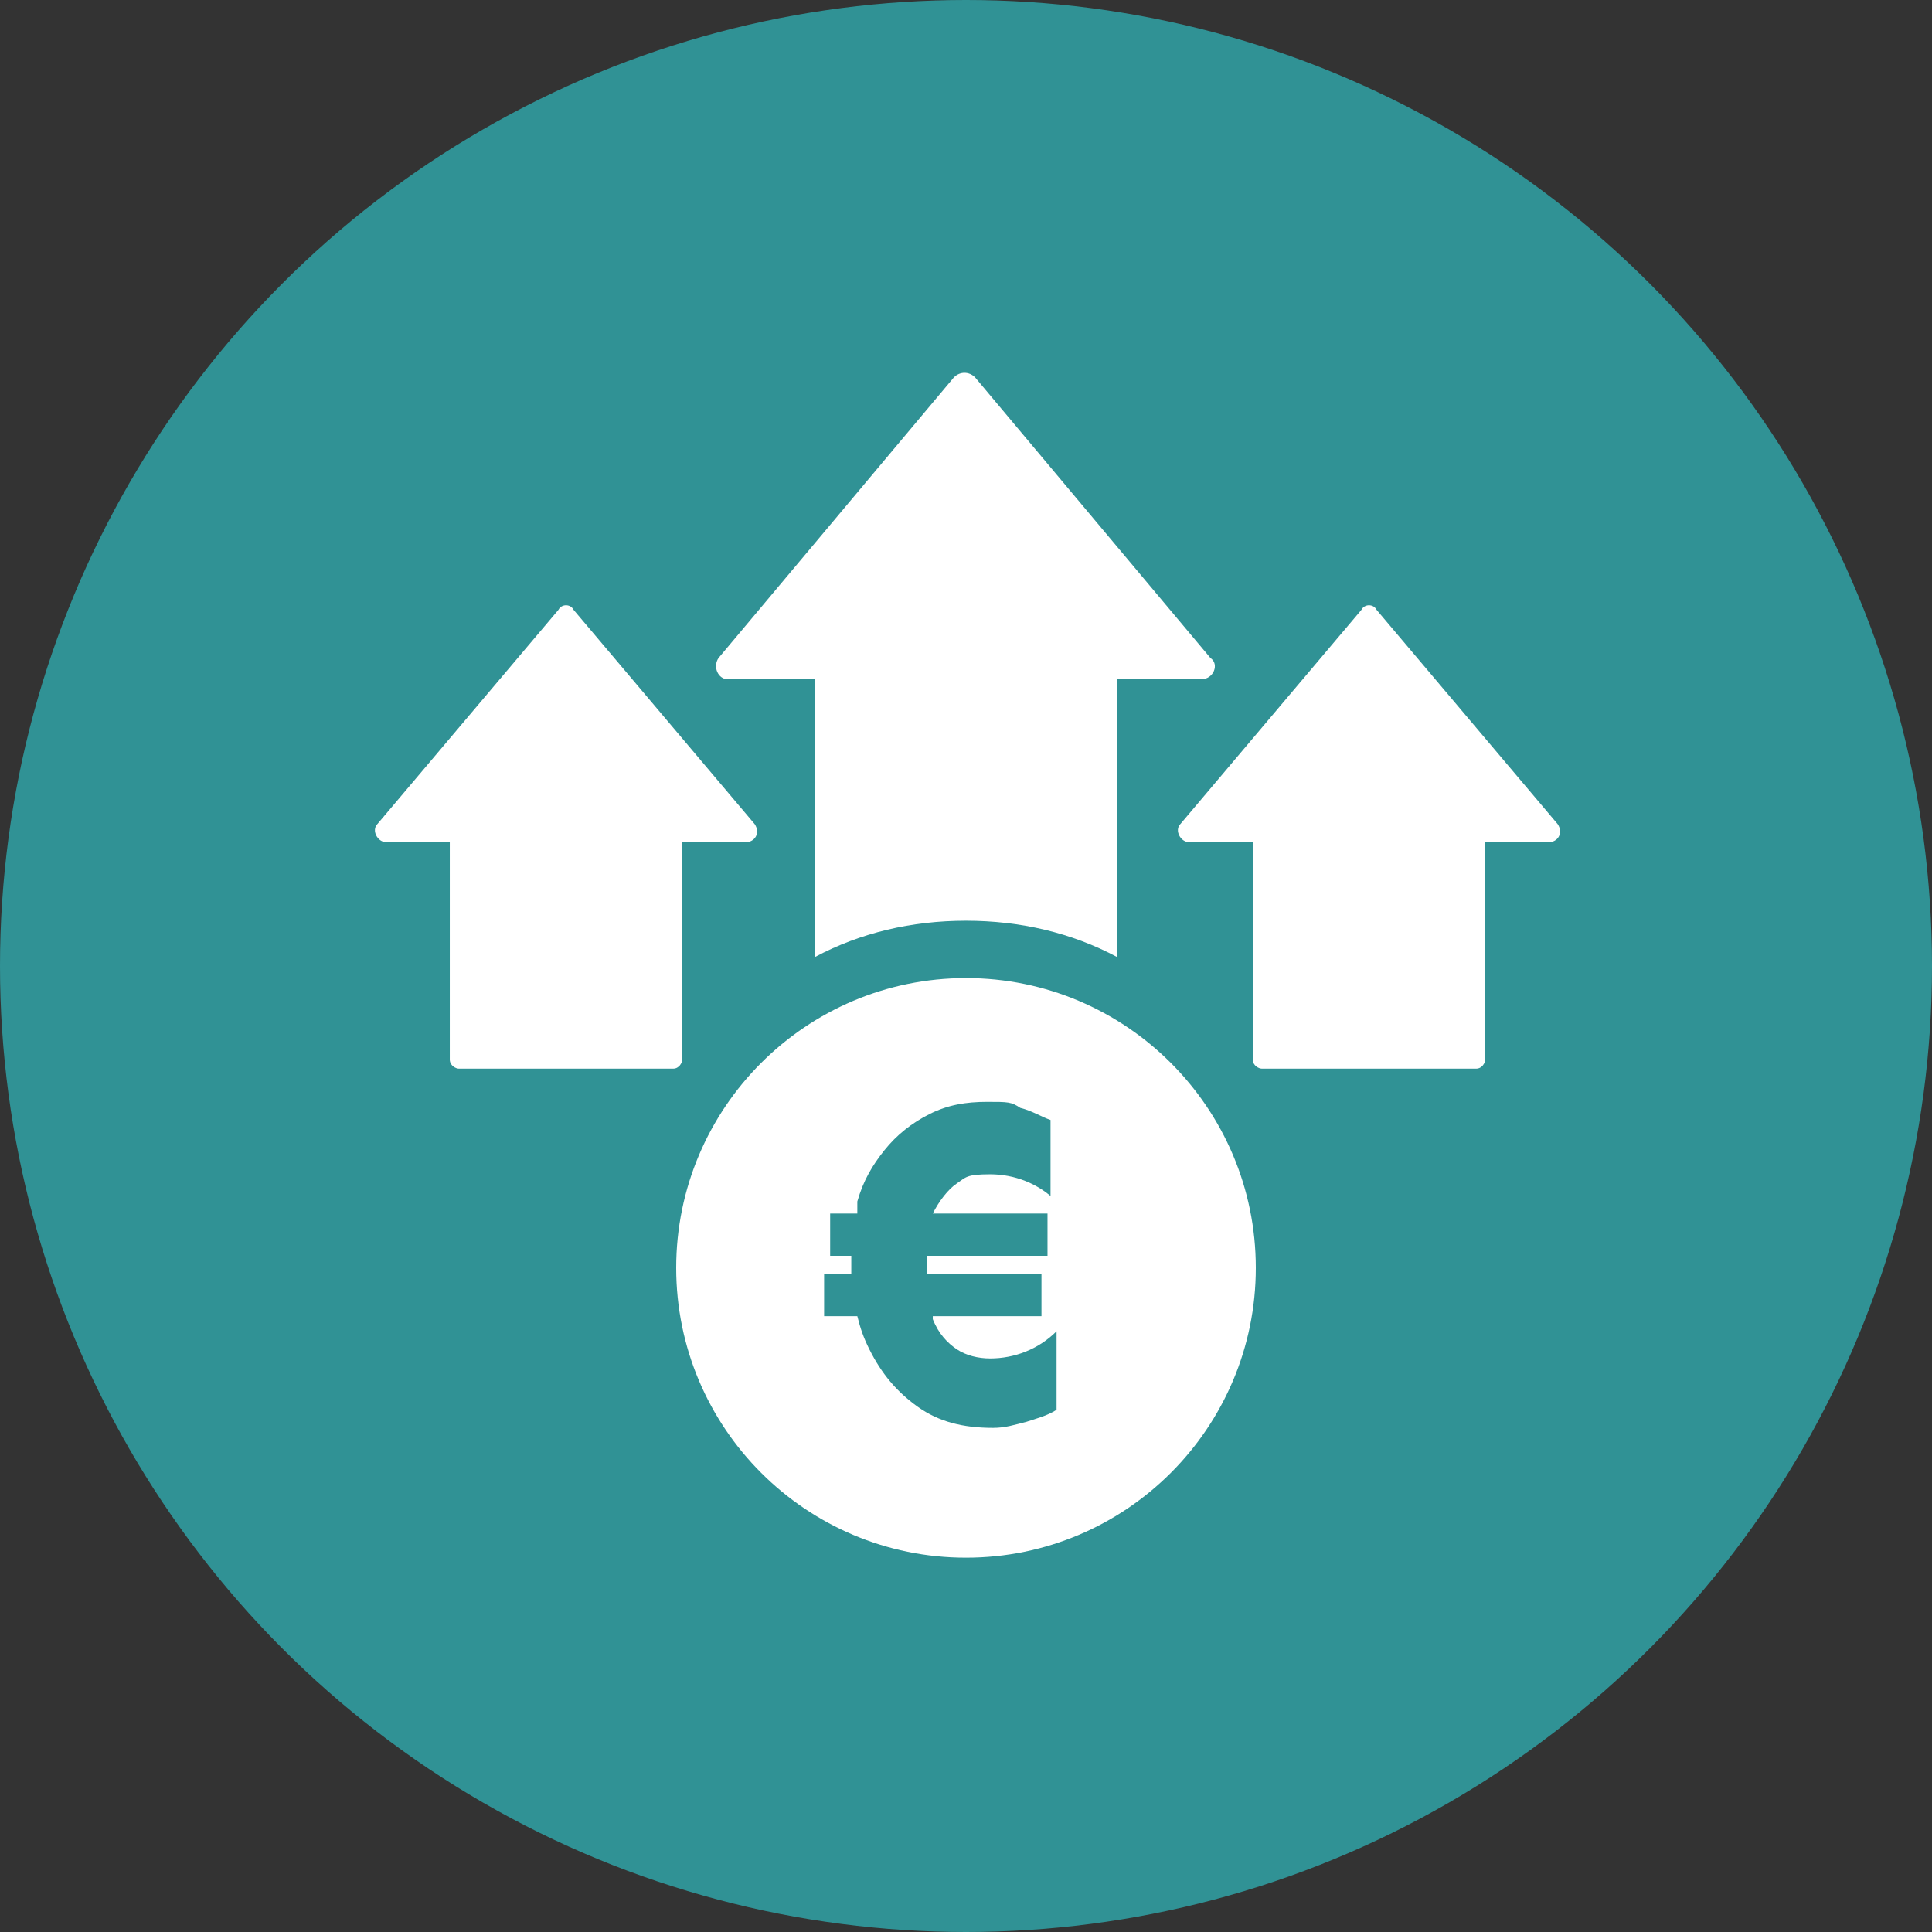
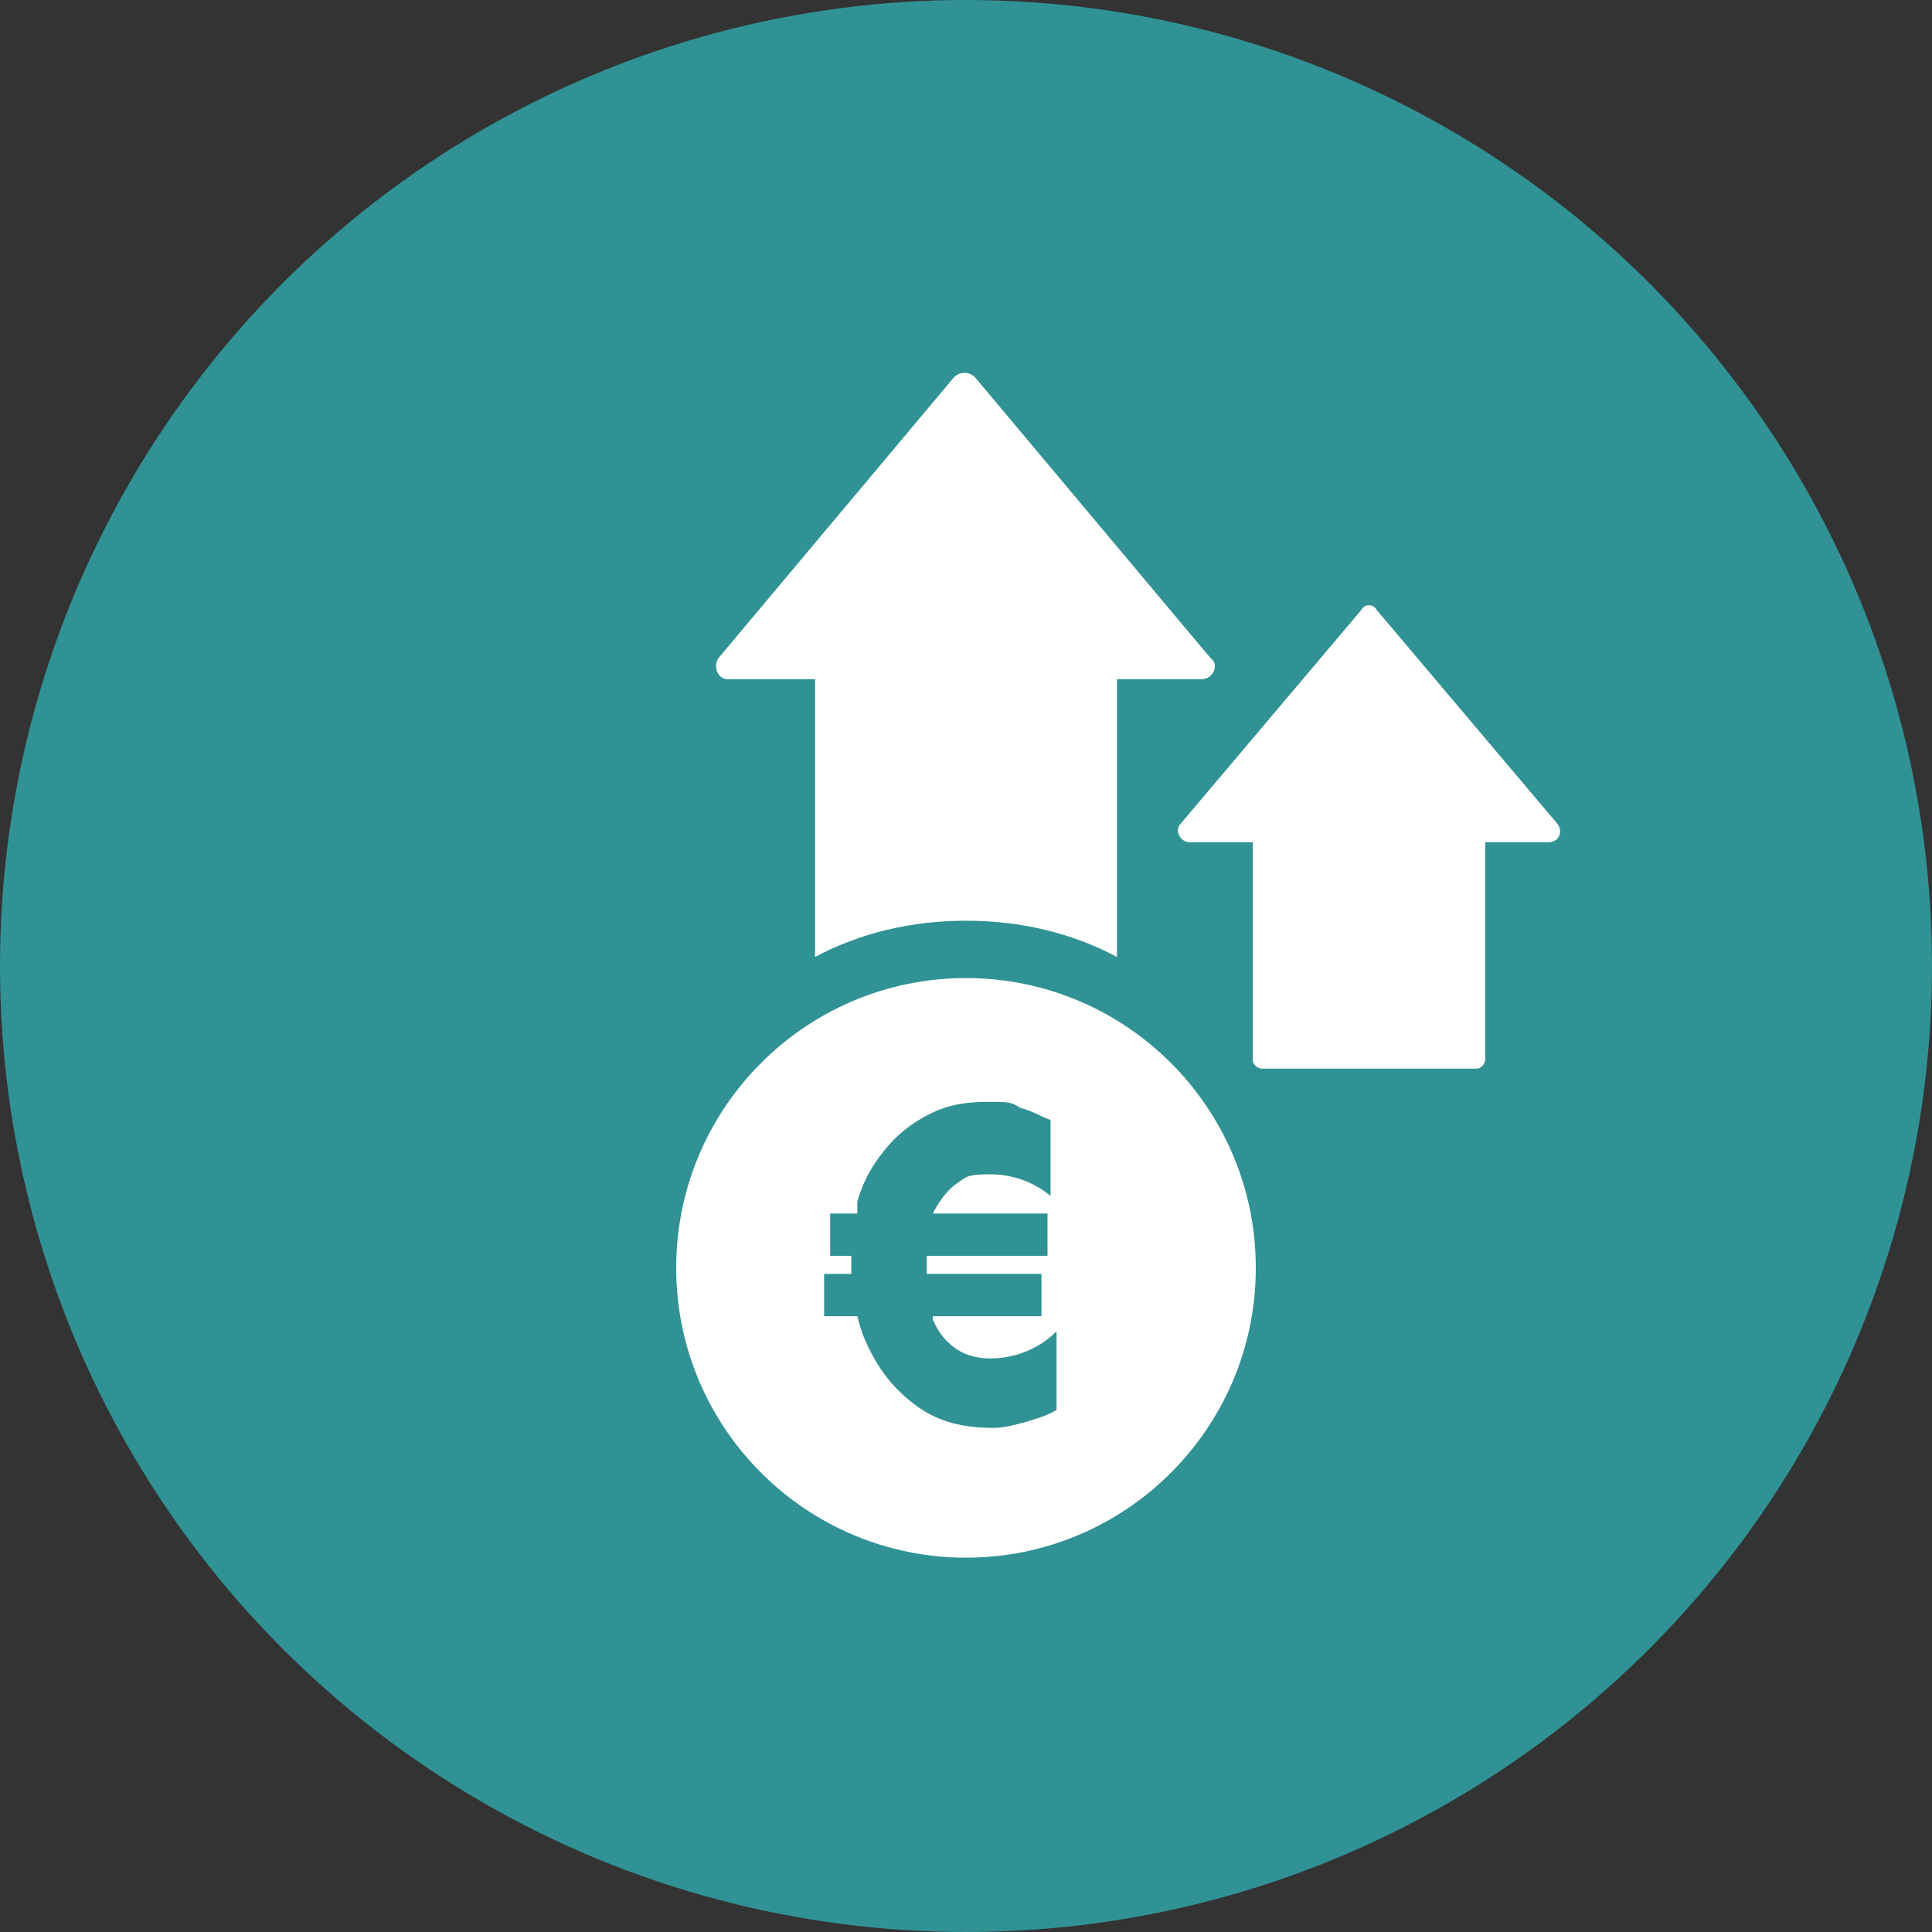
<svg xmlns="http://www.w3.org/2000/svg" id="Ebene_1" width="64" height="64" version="1.1" viewBox="0 0 64 64">
  <rect x="0" y="0" width="64" height="64" fill="#333333" stroke="none" />
  <defs>
    <style>
      .st0 {
        fill: #309295;
      }

      .st1 {
        fill: #fff;
      }
    </style>
  </defs>
  <circle class="st0" cx="32" cy="32" r="32" />
  <g>
    <path class="st1" d="M24.2,22.5h2.8v9.2c1.5-.8,3.2-1.2,5-1.2s3.5.4,5,1.2v-9.2h2.8c.4,0,.6-.5.3-.7l-7.8-9.3c-.2-.2-.5-.2-.7,0l-7.8,9.3c-.2.3,0,.7.3.7Z" />
-     <path class="st1" d="M22.6,35.1v-7.2h2.1c.3,0,.5-.3.3-.6l-6-7.1c-.1-.2-.4-.2-.5,0l-6,7.1c-.2.2,0,.6.3.6h2.1v7.2c0,.2.2.3.3.3h7.1c.2,0,.3-.2.3-.3Z" />
    <path class="st1" d="M51.6,27.3l-6-7.1c-.1-.2-.4-.2-.5,0l-6,7.1c-.2.2,0,.6.3.6h2.1v7.2c0,.2.2.3.3.3h7.1c.2,0,.3-.2.3-.3v-7.2h2.1c.3,0,.5-.3.3-.6Z" />
    <path class="st1" d="M32,32.4c-5.3,0-9.6,4.3-9.6,9.6s4.3,9.6,9.6,9.6,9.6-4.3,9.6-9.6-4.3-9.6-9.6-9.6ZM35,39.8c-.6-.6-1.4-.9-2.2-.9s-.8.1-1.1.3c-.3.2-.6.6-.8,1,0,0,0,0,0,0h3.8v1.4h-4c0,.1,0,.2,0,.4s0,.2,0,.2h3.8v1.4h-3.6s0,.1,0,.1c.2.5.5.8.8,1,.3.2.7.3,1.1.3.8,0,1.6-.3,2.2-.9v2.6c-.3.2-.7.3-1,.4-.4.1-.7.2-1.1.2-1,0-1.8-.2-2.5-.7-.7-.5-1.2-1.1-1.6-1.9-.2-.4-.3-.7-.4-1.1h-1.1v-1.4h.9c0,0,0-.2,0-.2,0-.1,0-.2,0-.4h-.7v-1.4h.9c0-.1,0-.3,0-.4.2-.7.5-1.2.9-1.7.4-.5.9-.9,1.5-1.2.6-.3,1.2-.4,1.9-.4s.8,0,1.1.2c.4.1.7.3,1,.4v2.6Z" />
  </g>
</svg>